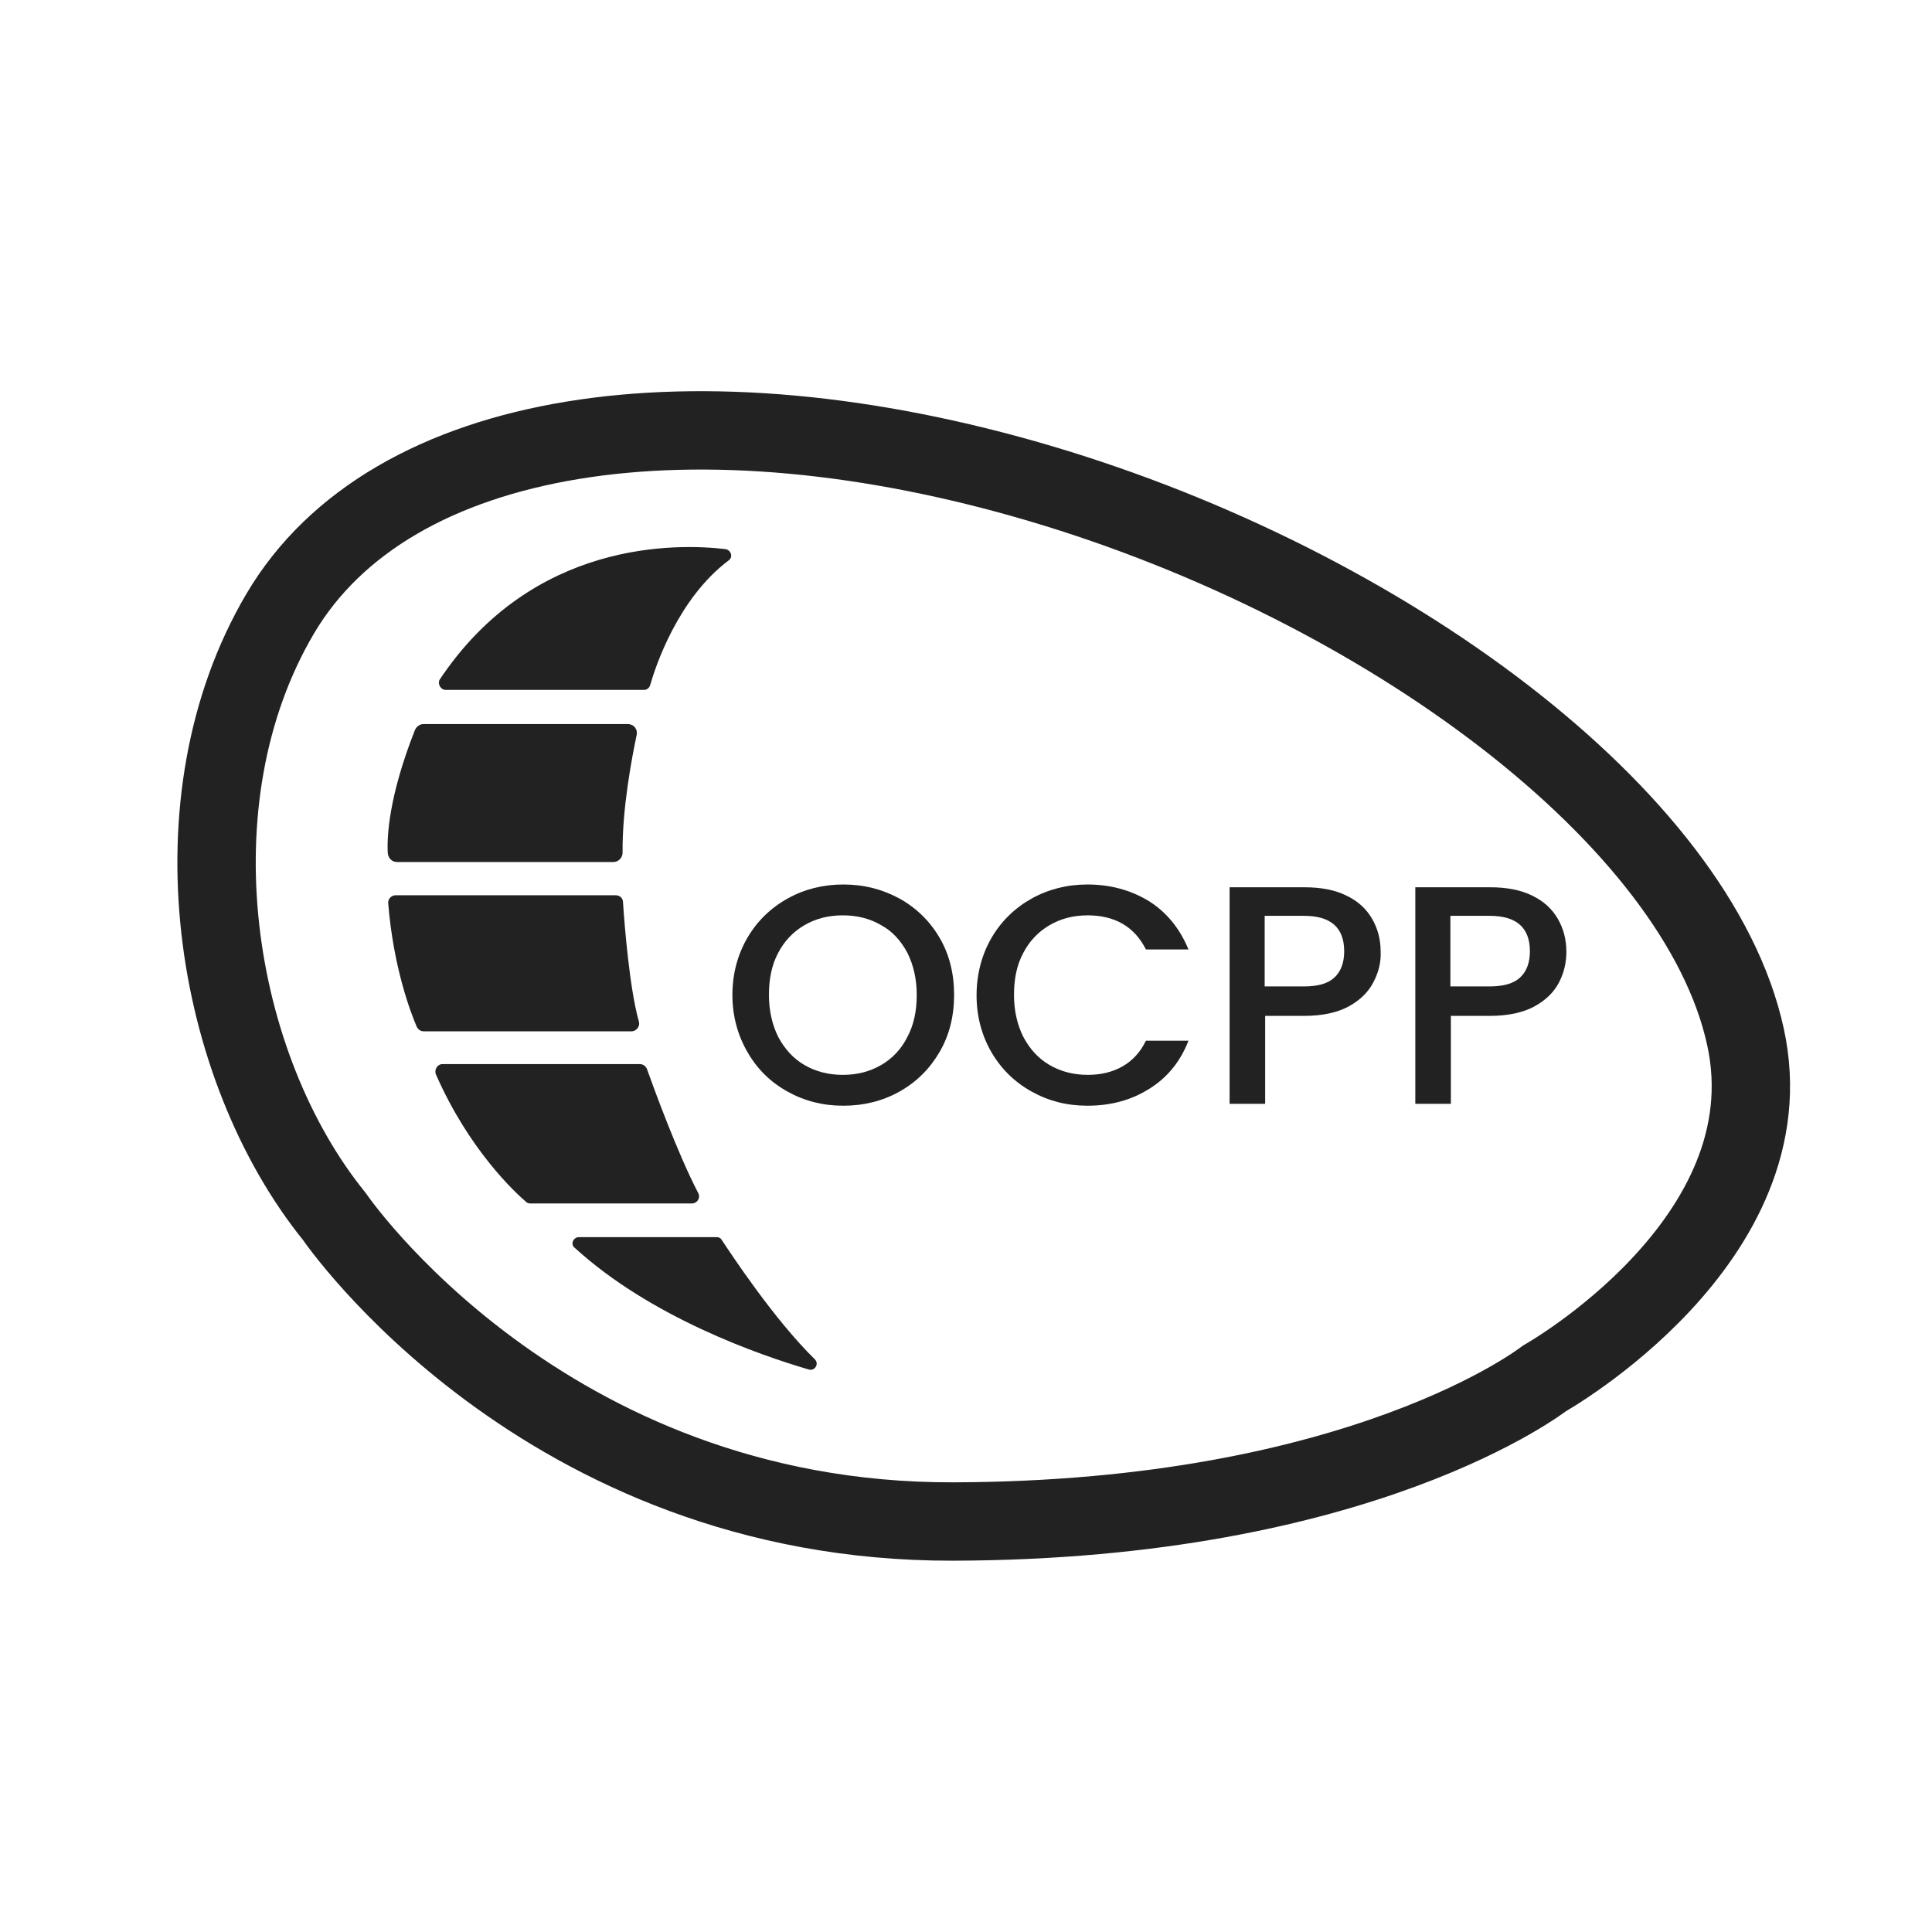
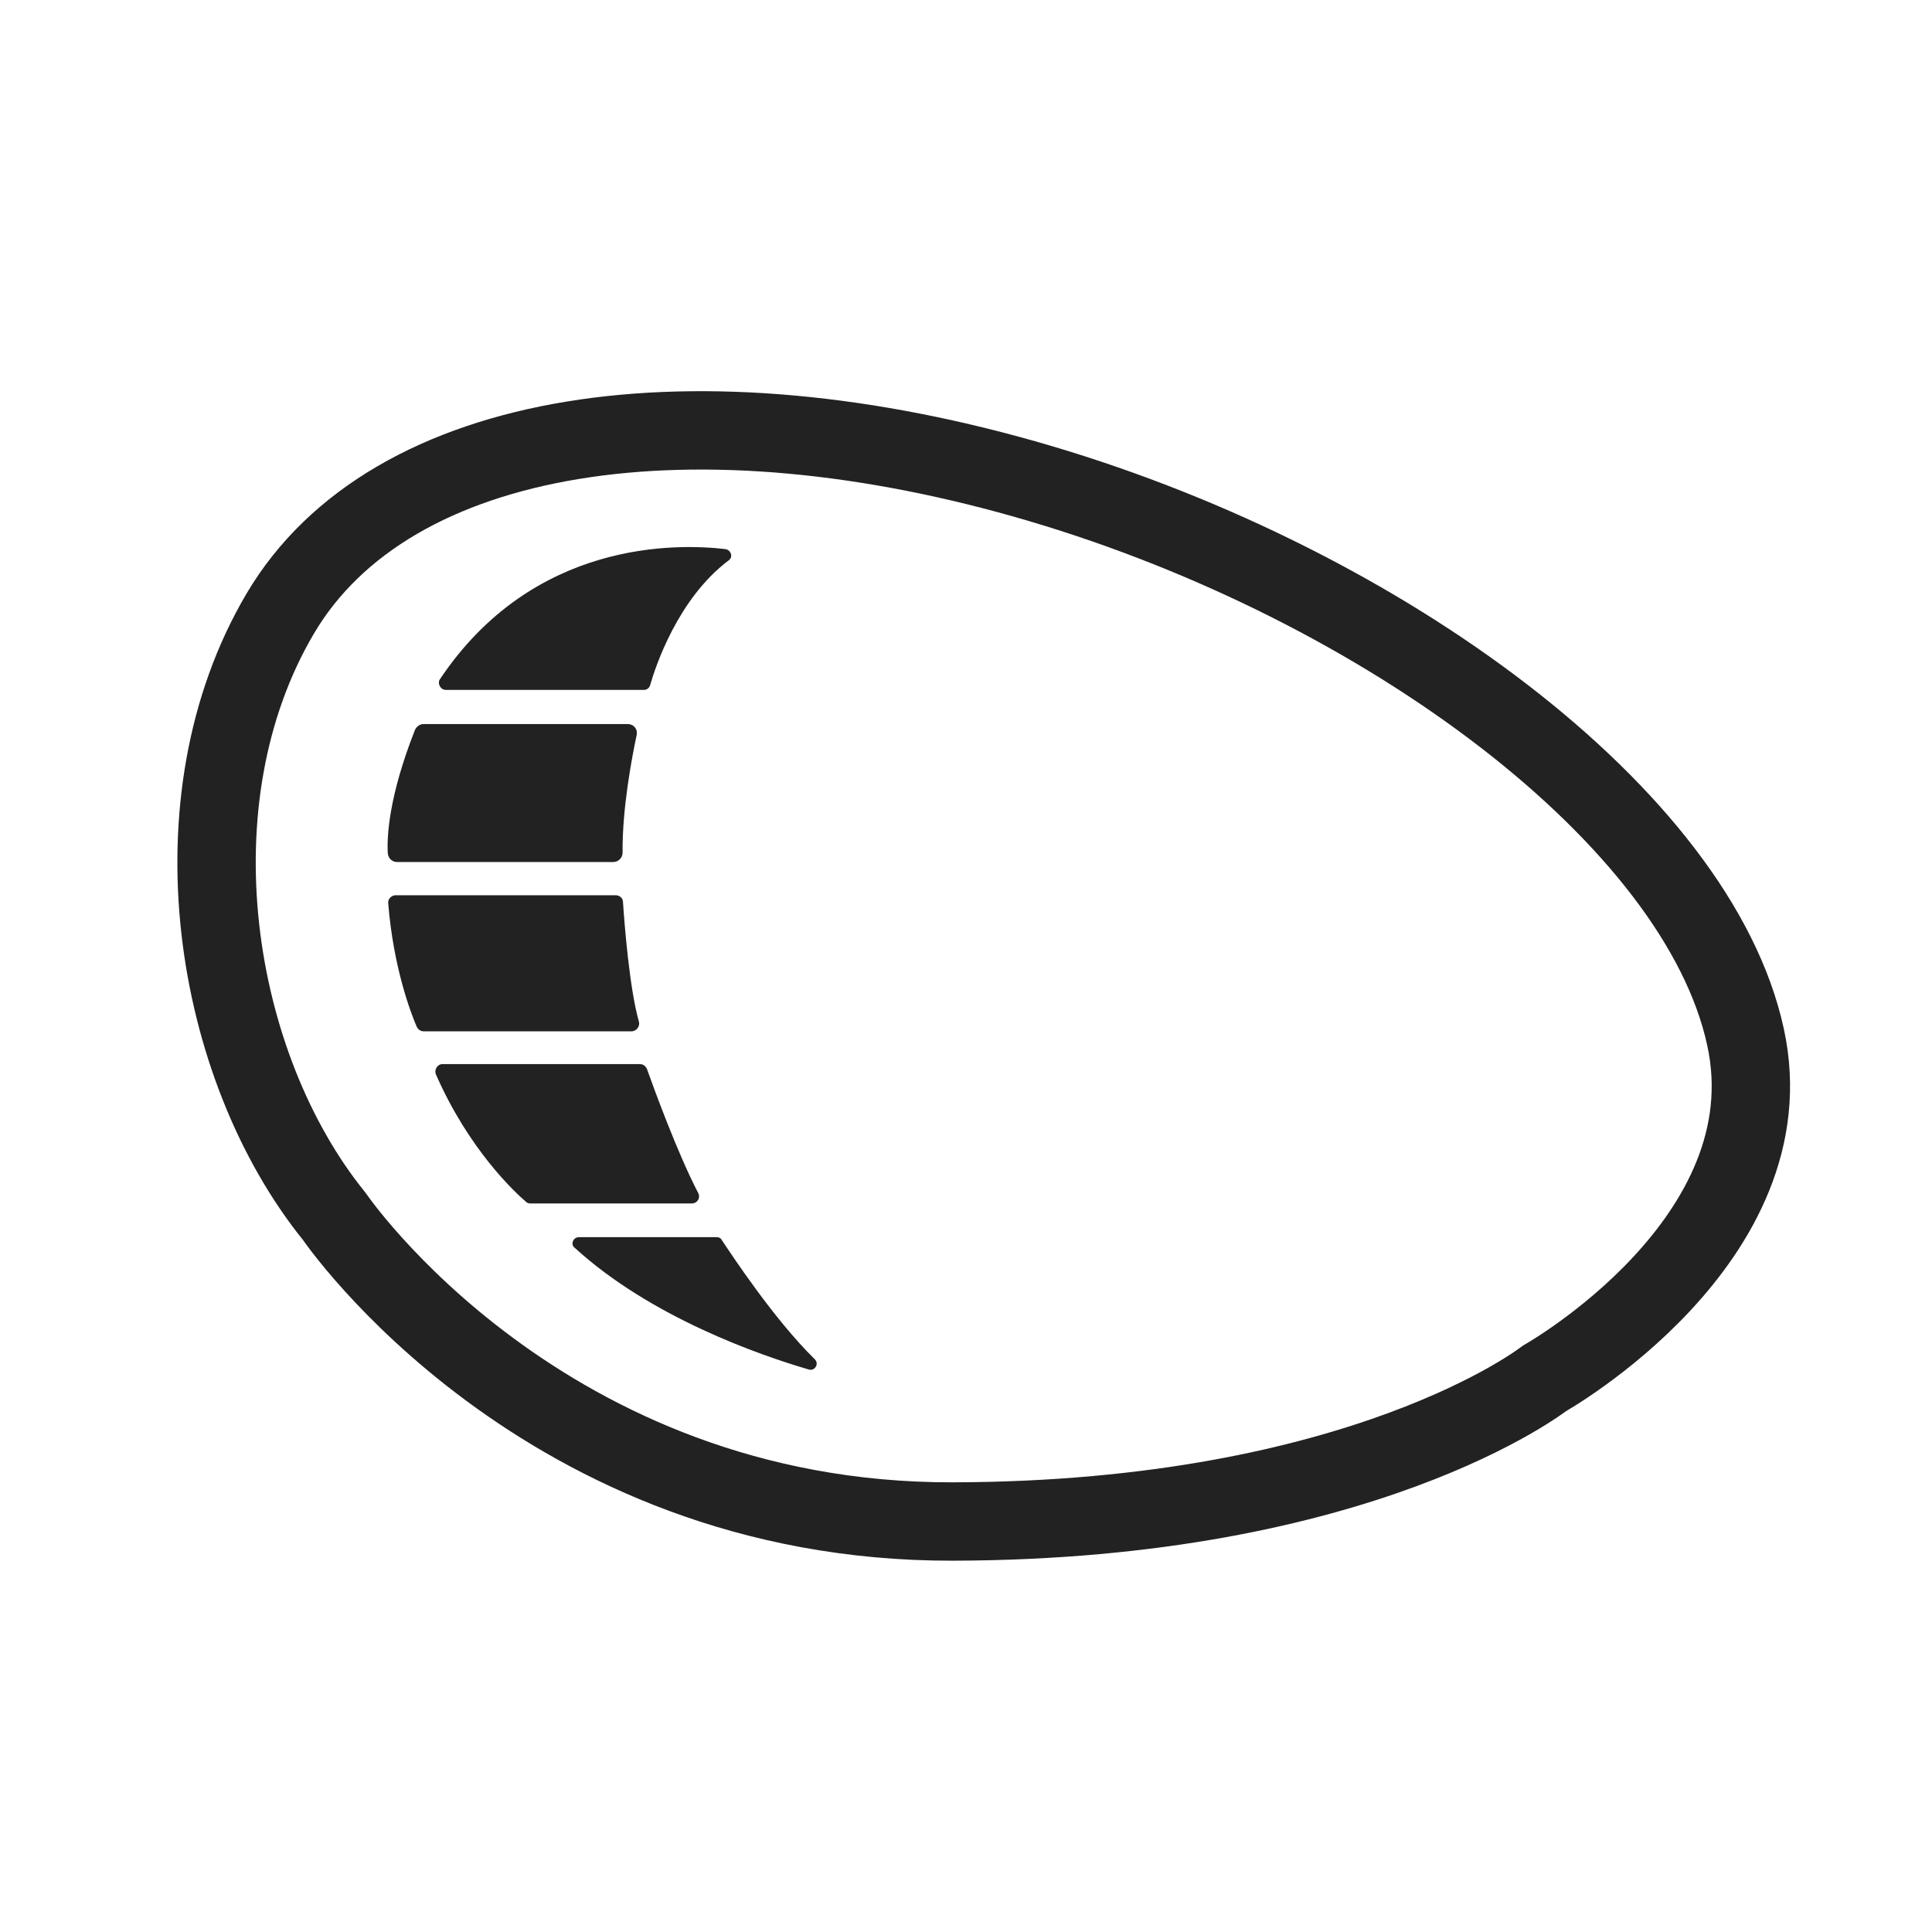
<svg xmlns="http://www.w3.org/2000/svg" width="32" height="32" viewBox="0 0 32 32" fill="none">
  <path d="M5.539 20.15C5.539 20.15 8.986 25.217 15.78 25.201C22.574 25.186 25.58 22.831 25.58 22.831C25.58 22.831 29.647 20.545 28.911 17.175C28.121 13.542 22.939 9.7 17.237 8.011C11.535 6.322 6.469 7.066 4.641 10.164C2.812 13.263 3.525 17.663 5.539 20.15Z" stroke="#222222" stroke-width="1.298" stroke-miterlimit="10" stroke-linecap="round" stroke-linejoin="round" />
  <path d="M7.383 11.427H10.668C10.714 11.427 10.753 11.396 10.768 11.35C10.854 11.047 11.225 9.916 12.07 9.281C12.147 9.227 12.108 9.111 12.016 9.095C11.225 9.002 8.832 8.933 7.282 11.257C7.244 11.326 7.298 11.427 7.383 11.427Z" fill="#222222" />
  <path d="M7.012 11.993H10.397C10.498 11.993 10.567 12.078 10.544 12.179C10.467 12.543 10.304 13.395 10.312 14.123C10.312 14.208 10.242 14.278 10.157 14.278H6.578C6.493 14.278 6.431 14.216 6.423 14.131C6.407 13.86 6.438 13.193 6.872 12.093C6.895 12.039 6.95 11.993 7.012 11.993Z" fill="#222222" />
  <path d="M6.554 14.828H10.195C10.264 14.828 10.319 14.875 10.319 14.944C10.342 15.301 10.427 16.378 10.582 16.92C10.605 16.997 10.543 17.082 10.458 17.082H7.019C6.964 17.082 6.926 17.052 6.902 17.005C6.802 16.773 6.515 16.021 6.43 14.96C6.422 14.89 6.484 14.828 6.554 14.828Z" fill="#222222" />
  <path d="M7.329 17.625H10.598C10.652 17.625 10.691 17.655 10.714 17.702C10.822 18.004 11.218 19.096 11.566 19.763C11.605 19.84 11.551 19.933 11.458 19.933H8.785C8.754 19.933 8.731 19.925 8.708 19.902C8.537 19.755 7.77 19.05 7.22 17.795C7.189 17.718 7.243 17.625 7.329 17.625Z" fill="#222222" />
  <path d="M9.591 20.491H11.868C11.907 20.491 11.938 20.506 11.954 20.537C12.109 20.77 12.821 21.854 13.495 22.513C13.573 22.59 13.495 22.714 13.395 22.683C12.573 22.443 10.776 21.816 9.521 20.669C9.444 20.615 9.49 20.491 9.591 20.491Z" fill="#222222" />
-   <path d="M13.046 18.081C12.767 17.927 12.542 17.71 12.379 17.423C12.217 17.144 12.131 16.826 12.131 16.478C12.131 16.129 12.217 15.812 12.379 15.533C12.542 15.254 12.767 15.037 13.046 14.882C13.324 14.727 13.634 14.65 13.967 14.65C14.308 14.65 14.61 14.727 14.897 14.882C15.176 15.037 15.4 15.254 15.563 15.533C15.726 15.812 15.803 16.129 15.803 16.478C15.803 16.826 15.726 17.144 15.563 17.423C15.4 17.702 15.184 17.919 14.897 18.081C14.618 18.236 14.308 18.314 13.967 18.314C13.627 18.314 13.324 18.236 13.046 18.081ZM14.595 17.64C14.781 17.532 14.928 17.377 15.029 17.175C15.137 16.974 15.184 16.741 15.184 16.478C15.184 16.215 15.129 15.982 15.029 15.781C14.92 15.579 14.781 15.424 14.595 15.324C14.409 15.215 14.2 15.161 13.96 15.161C13.72 15.161 13.51 15.215 13.324 15.324C13.138 15.432 12.991 15.587 12.89 15.781C12.782 15.982 12.736 16.215 12.736 16.478C12.736 16.741 12.79 16.974 12.89 17.175C12.999 17.377 13.138 17.532 13.324 17.64C13.51 17.748 13.72 17.803 13.96 17.803C14.2 17.803 14.409 17.748 14.595 17.64Z" fill="#222222" />
-   <path d="M16.423 15.533C16.586 15.254 16.811 15.037 17.089 14.882C17.368 14.727 17.678 14.65 18.011 14.65C18.391 14.65 18.732 14.743 19.034 14.928C19.328 15.114 19.545 15.386 19.685 15.726H18.98C18.887 15.54 18.755 15.393 18.592 15.3C18.43 15.207 18.236 15.161 18.019 15.161C17.779 15.161 17.57 15.215 17.384 15.324C17.198 15.432 17.051 15.587 16.95 15.781C16.841 15.982 16.795 16.215 16.795 16.478C16.795 16.741 16.849 16.974 16.95 17.175C17.058 17.377 17.198 17.532 17.384 17.64C17.57 17.748 17.779 17.803 18.019 17.803C18.236 17.803 18.43 17.756 18.592 17.663C18.755 17.57 18.887 17.431 18.98 17.237H19.685C19.553 17.578 19.336 17.849 19.034 18.035C18.739 18.221 18.399 18.314 18.011 18.314C17.67 18.314 17.368 18.236 17.089 18.081C16.811 17.927 16.586 17.71 16.423 17.431C16.261 17.152 16.175 16.834 16.175 16.486C16.175 16.137 16.261 15.812 16.423 15.533Z" fill="#222222" />
-   <path d="M22.744 16.276C22.659 16.439 22.52 16.571 22.334 16.672C22.148 16.772 21.9 16.826 21.606 16.826H20.955V18.283H20.366V14.696H21.606C21.885 14.696 22.117 14.742 22.303 14.835C22.497 14.928 22.636 15.06 22.729 15.223C22.822 15.386 22.868 15.564 22.868 15.765C22.876 15.943 22.83 16.114 22.744 16.276ZM22.102 16.191C22.21 16.09 22.264 15.943 22.264 15.757C22.264 15.362 22.04 15.169 21.598 15.169H20.947V16.338H21.598C21.83 16.338 21.993 16.292 22.102 16.191Z" fill="#222222" />
-   <path d="M25.82 16.276C25.735 16.439 25.596 16.571 25.41 16.672C25.224 16.772 24.976 16.826 24.681 16.826H24.031V18.283H23.442V14.696H24.681C24.96 14.696 25.193 14.742 25.379 14.835C25.572 14.928 25.712 15.06 25.805 15.223C25.898 15.386 25.944 15.564 25.944 15.765C25.944 15.943 25.905 16.114 25.82 16.276ZM25.177 16.191C25.286 16.09 25.34 15.943 25.34 15.757C25.34 15.362 25.115 15.169 24.674 15.169H24.023V16.338H24.674C24.898 16.338 25.069 16.292 25.177 16.191Z" fill="#222222" />
</svg>